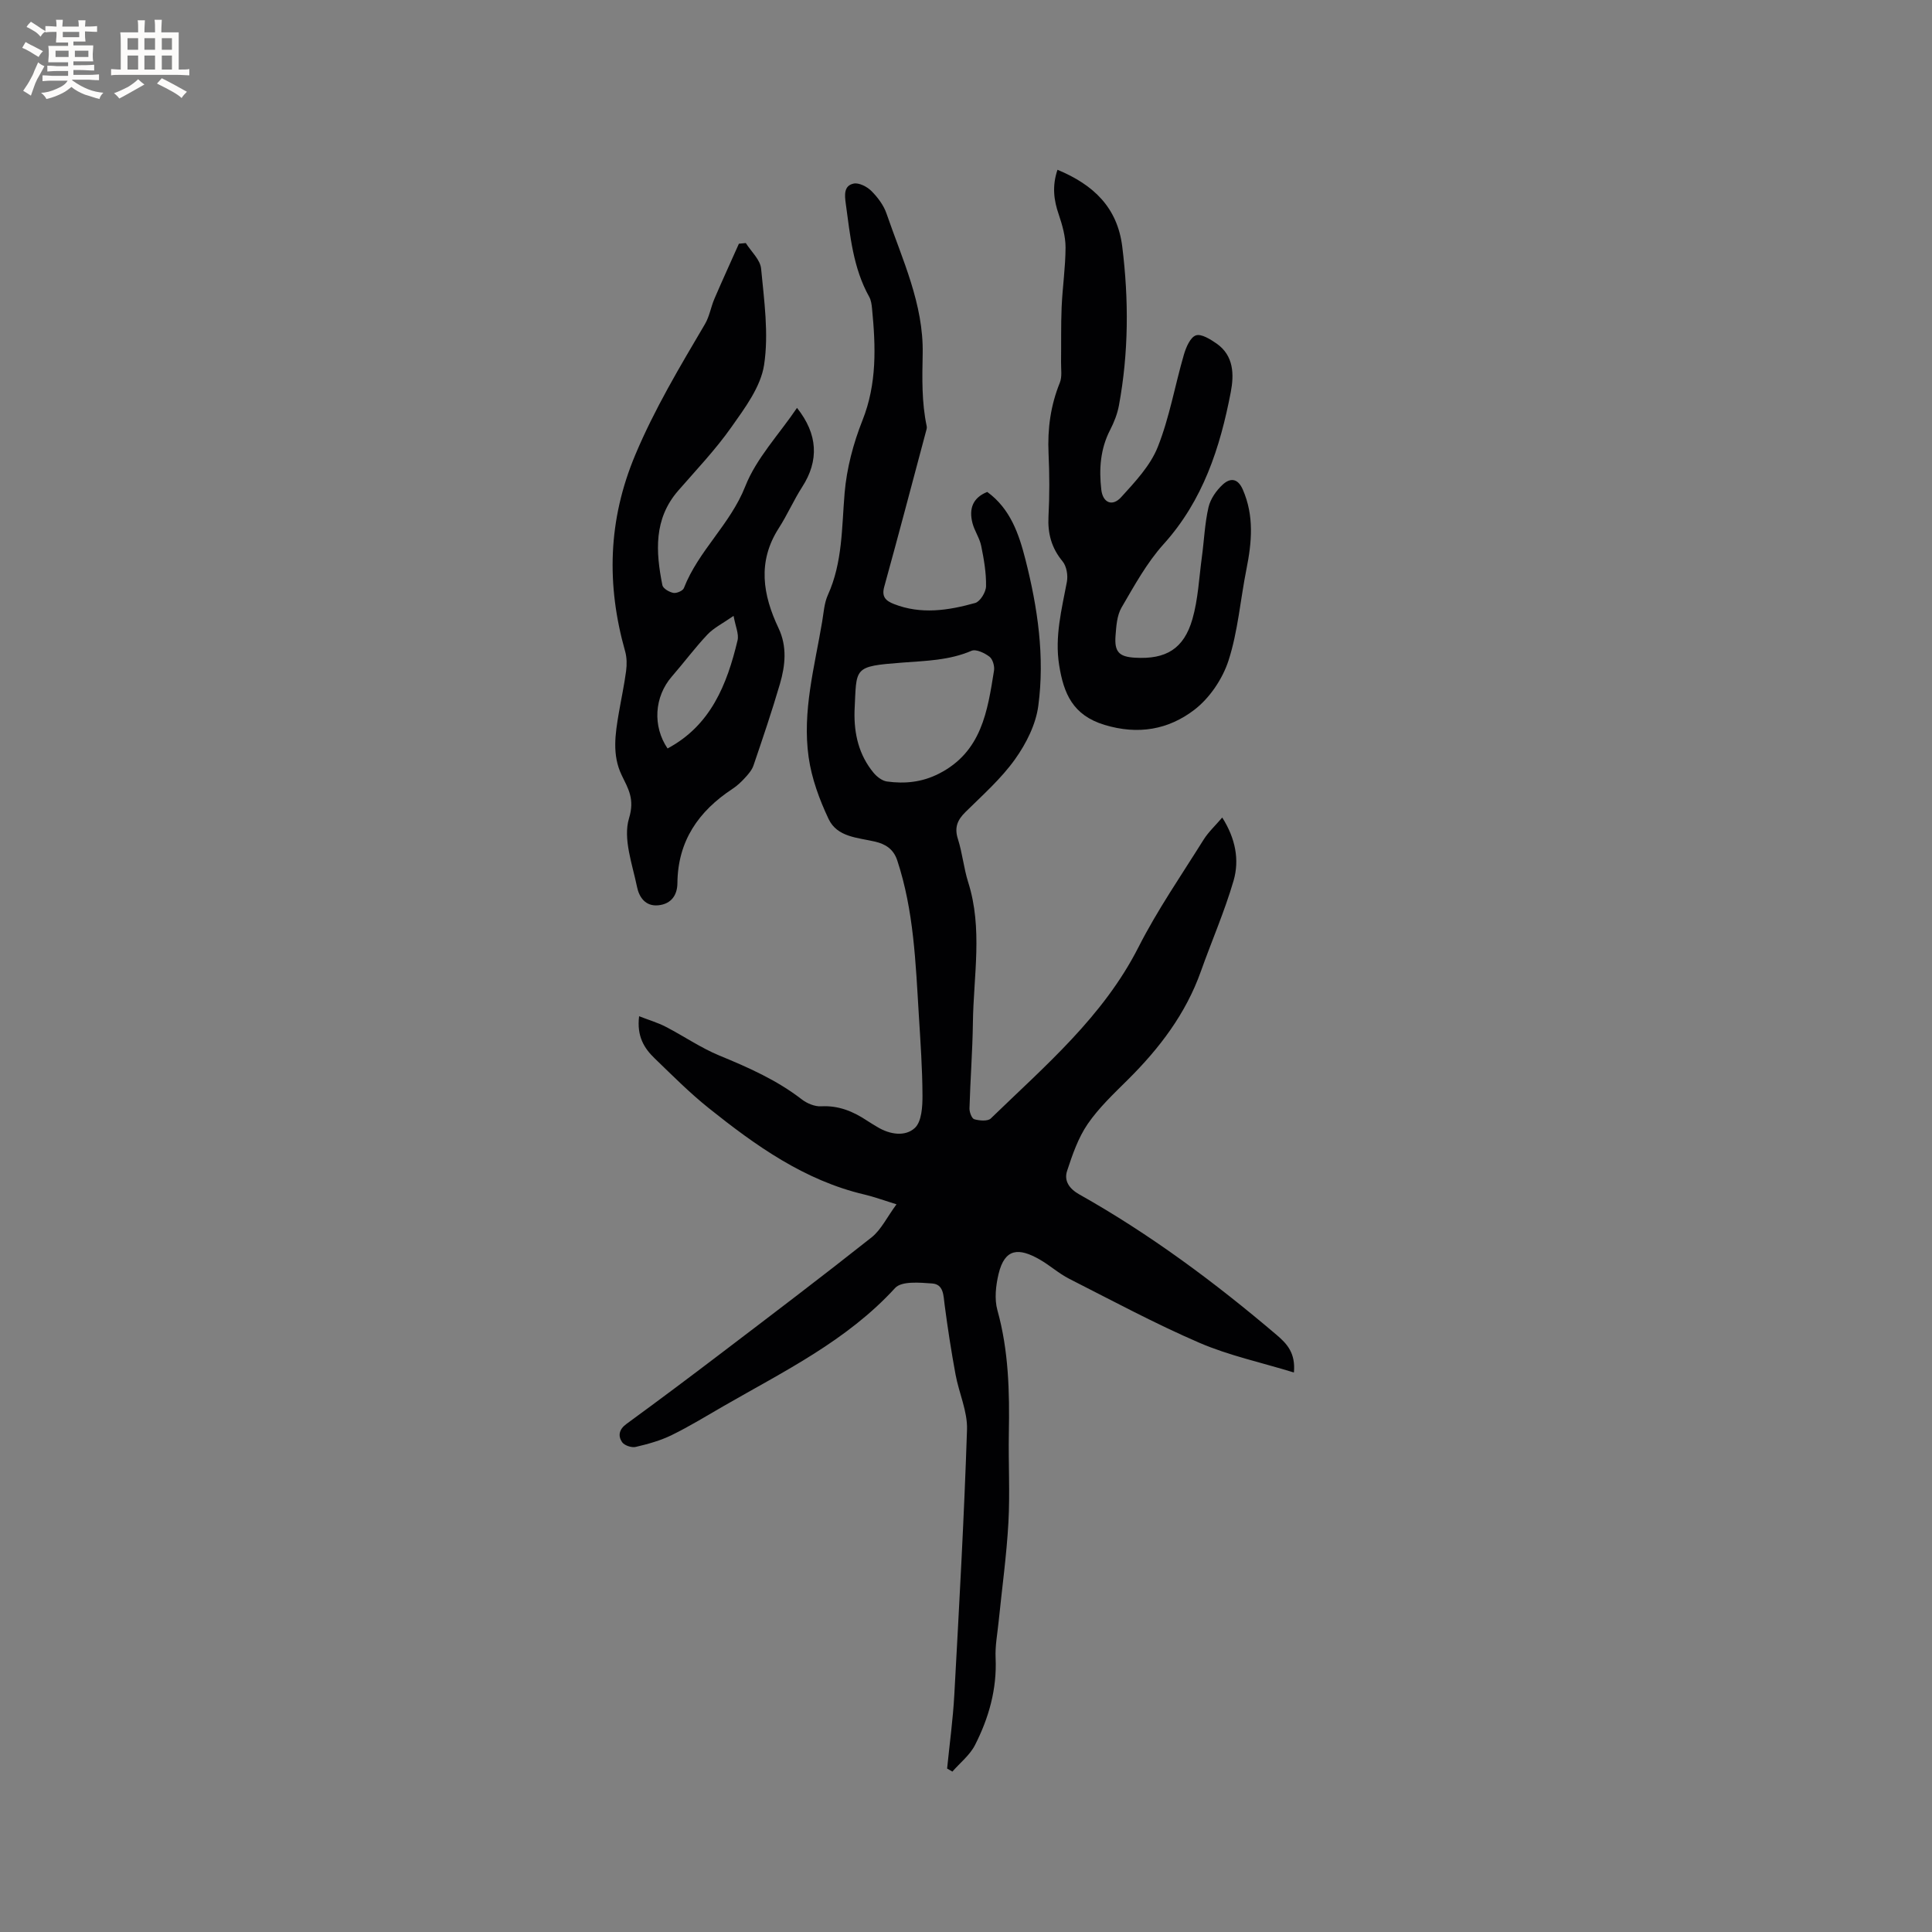
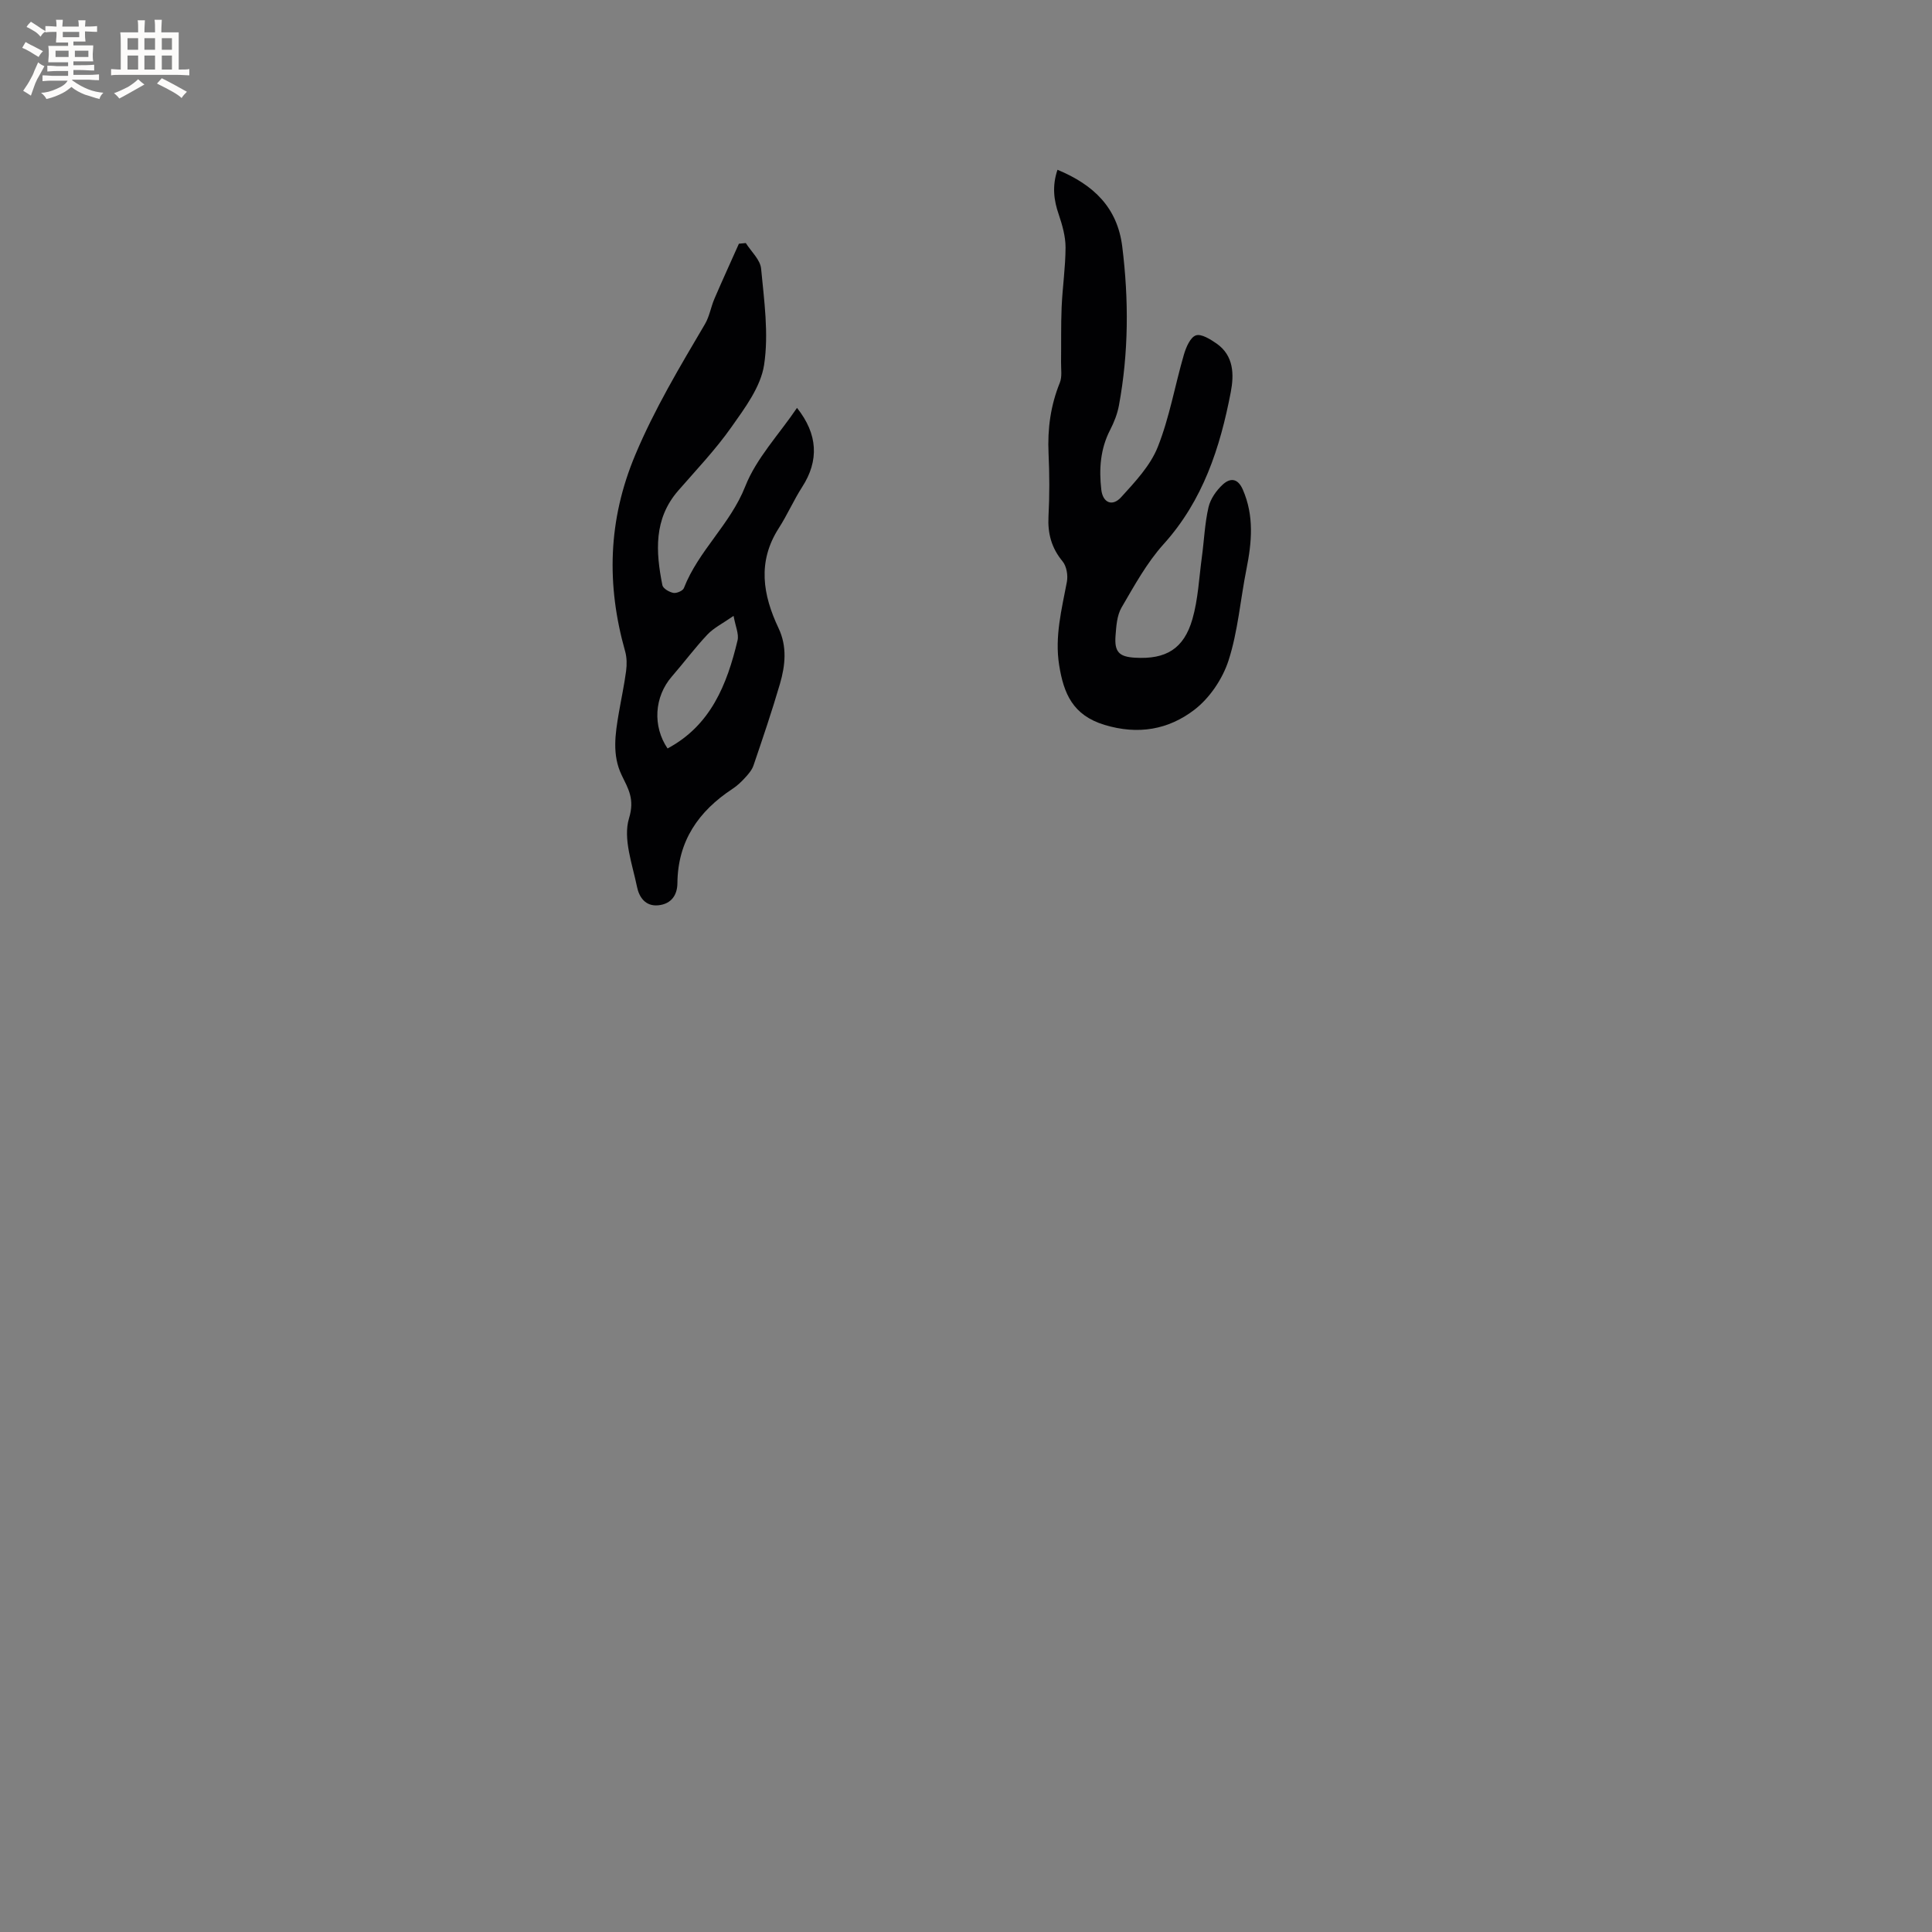
<svg xmlns="http://www.w3.org/2000/svg" enable-background="new 0 0 400 400" viewBox="0 0 400 400">
  <rect x="0" y="0" width="400" height="400" fill="#808080" stroke="none" />
  <g fill="#010103">
-     <path d="m185.61 249.34c-2.82-.87-4.69-1.57-6.62-2.02-12.43-2.92-22.51-10.11-32.22-17.87-3.97-3.17-7.57-6.8-11.23-10.33-2.17-2.09-3.73-4.56-3.22-8.72 2.05.8 3.85 1.32 5.49 2.17 3.74 1.93 7.26 4.37 11.13 5.97 6 2.47 11.86 5.06 17.04 9.06 1.08.84 2.69 1.52 4.01 1.45 3.61-.2 6.63 1.04 9.51 2.96.7.47 1.44.89 2.16 1.33 2.57 1.56 5.75 2.04 7.75.19 1.41-1.31 1.59-4.41 1.58-6.71-.02-5.57-.42-11.15-.76-16.72-.66-10.77-1.03-21.57-4.47-31.98-.8-2.41-2.54-3.39-4.58-3.87-3.62-.84-7.84-.92-9.62-4.67-1.91-4.03-3.52-8.42-4.14-12.8-1.35-9.48 1.23-18.73 2.79-28.01.32-1.88.43-3.89 1.19-5.58 3.07-6.77 2.86-13.96 3.47-21.13.43-5.09 1.8-10.26 3.69-15.02 3.03-7.61 2.75-15.3 1.99-23.12-.08-.83-.19-1.75-.59-2.46-3.35-6-3.94-12.67-4.85-19.28-.24-1.76-.45-3.74 1.63-4.17 1.09-.23 2.77.63 3.66 1.52 1.31 1.31 2.55 2.95 3.14 4.68 3.26 9.48 7.7 18.76 7.49 29.03-.1 5.08-.22 10.06.84 15.03.08.37-.1.82-.2 1.22-2.85 10.67-5.66 21.35-8.6 32-.58 2.09.33 2.9 1.99 3.56 5.64 2.22 11.3 1.34 16.84-.21 1.03-.29 2.23-2.25 2.25-3.46.05-2.78-.44-5.6-1-8.35-.33-1.63-1.39-3.11-1.81-4.73-.75-2.9 0-5.23 3.06-6.45 4.8 3.5 6.56 8.71 7.92 14.05 2.52 9.92 4.01 20.05 2.65 30.23-.51 3.87-2.52 7.85-4.83 11.08-2.87 4.02-6.67 7.38-10.22 10.88-1.69 1.66-2.36 3.21-1.6 5.6.93 2.91 1.21 6.04 2.13 8.96 3.05 9.61 1.11 19.35.98 29.04-.08 5.93-.54 11.86-.71 17.8-.02.77.48 2.1 1 2.24 1.07.3 2.78.45 3.41-.16 11.24-10.9 23.25-21.06 30.57-35.45 3.92-7.72 8.89-14.91 13.49-22.27.99-1.58 2.41-2.89 3.86-4.59 2.74 4.32 3.6 8.75 2.35 13.07-1.86 6.37-4.54 12.5-6.77 18.77-3.12 8.79-8.59 15.96-15.13 22.45-2.93 2.91-6 5.8-8.32 9.18-1.96 2.87-3.15 6.34-4.25 9.69-.68 2.08.47 3.71 2.53 4.87 14.65 8.24 28.07 18.22 40.85 29.09 2.14 1.82 3.95 3.75 3.58 7.78-6.8-2.09-13.45-3.51-19.57-6.15-9.18-3.96-18.02-8.72-26.95-13.25-2.16-1.1-4-2.78-6.11-3.99-4.28-2.45-7.23-2.41-8.52 3-.57 2.4-.88 5.18-.24 7.49 2.34 8.4 2.53 16.92 2.37 25.52-.11 6.15.25 12.32-.09 18.45-.38 6.84-1.33 13.65-2.02 20.47-.25 2.52-.75 5.06-.63 7.57.29 6.45-1.41 12.42-4.27 18.03-1.06 2.08-3.09 3.67-4.68 5.49-.36-.21-.72-.42-1.09-.63.51-5.09 1.21-10.16 1.49-15.26 1-18.3 2.03-36.61 2.63-54.92.12-3.78-1.68-7.59-2.38-11.43-.88-4.76-1.62-9.56-2.25-14.36-.26-1.95-.18-4.28-2.58-4.46-2.59-.19-6.34-.53-7.68.94-9.98 10.91-22.99 17.23-35.45 24.41-3.58 2.06-7.1 4.23-10.8 6.04-2.33 1.14-4.91 1.86-7.46 2.45-.85.2-2.36-.31-2.82-1-.87-1.29-.64-2.63.91-3.76 6.59-4.81 13.12-9.7 19.61-14.64 10.45-7.95 20.92-15.89 31.21-24.04 1.94-1.59 3.13-4.13 5.09-6.79zm-8.69-102.1c-.12 4.7.9 9.07 3.94 12.75.68.82 1.77 1.67 2.77 1.81 3.71.51 7.28.16 10.78-1.63 8.83-4.5 10.05-12.94 11.39-21.33.15-.92-.27-2.37-.94-2.88-1.01-.77-2.79-1.62-3.72-1.22-4.61 1.98-9.39 2.07-14.27 2.44-10.43.8-9.48.96-9.95 10.06z" />
    <path d="m165.01 84.45c4.34 5.44 4.58 10.93 1.08 16.36-1.77 2.75-3.09 5.8-4.86 8.55-4.45 6.94-3.31 13.8-.03 20.72 1.79 3.78 1.39 7.7.28 11.5-1.66 5.68-3.57 11.3-5.48 16.91-.32.94-1.06 1.79-1.75 2.54-.78.86-1.65 1.68-2.62 2.31-7.02 4.63-11.3 10.79-11.38 19.51-.02 2.39-1.2 4.3-3.94 4.58-2.75.28-4-1.78-4.41-3.76-.97-4.73-2.95-10.03-1.67-14.24 1.22-4.01-.15-6.1-1.53-8.97-1.99-4.14-1.33-8.48-.59-12.79.5-2.92 1.13-5.83 1.52-8.76.17-1.32.16-2.77-.2-4.05-3.9-13.79-3.56-27.18 2.07-40.62 4-9.55 9.25-18.3 14.46-27.15.93-1.58 1.22-3.53 1.96-5.25 1.64-3.81 3.37-7.59 5.06-11.38.48-.05.95-.09 1.43-.14 1.11 1.76 3 3.46 3.17 5.31.63 6.62 1.6 13.44.62 19.9-.69 4.56-3.97 8.93-6.77 12.9-3.28 4.66-7.26 8.84-11.02 13.16-5.1 5.87-4.65 12.66-3.27 19.57.14.69 1.42 1.43 2.27 1.59.67.13 1.97-.43 2.18-.99 3.01-7.74 9.61-13.2 12.71-21.07 2.29-5.81 6.96-10.71 10.71-16.24zm-13.13 43.06c-2.23 1.56-4.08 2.46-5.4 3.85-2.6 2.75-4.87 5.82-7.36 8.68-3.69 4.23-4.02 10.34-.91 14.92 8.93-4.76 12.31-13.23 14.49-22.37.32-1.33-.44-2.92-.82-5.08z" />
    <path d="m218.94 35.15c7.53 3.13 12.41 7.85 13.41 15.91 1.37 11.01 1.33 21.98-.69 32.9-.32 1.73-1 3.46-1.81 5.03-2.04 3.94-2.33 8.12-1.84 12.38.31 2.72 2.28 3.59 4.12 1.56 2.88-3.17 6.03-6.51 7.57-10.38 2.44-6.13 3.56-12.78 5.42-19.15.44-1.5 1.31-3.55 2.47-3.96 1.1-.39 3.01.8 4.29 1.69 3.59 2.51 3.63 6.44 2.94 10.05-2.21 11.52-5.75 22.43-13.9 31.47-3.49 3.87-6.07 8.6-8.72 13.14-.95 1.64-1.09 3.85-1.24 5.83-.26 3.36.74 4.36 4.03 4.55 6.38.38 10.11-1.81 11.89-8 1.18-4.12 1.37-8.53 1.95-12.81.47-3.45.6-6.97 1.38-10.35.4-1.72 1.62-3.47 2.95-4.69 1.47-1.35 3.07-1.43 4.15 1.04 2.38 5.46 1.86 10.92.75 16.5-1.26 6.3-1.75 12.83-3.71 18.9-1.24 3.82-3.92 7.79-7.09 10.21-5.34 4.08-11.58 5.23-18.58 3.11-6.57-2-8.45-6.48-9.39-12.35-.95-5.94.52-11.56 1.6-17.28.25-1.34-.07-3.23-.9-4.23-2.31-2.8-3.1-5.79-2.91-9.35.23-4.33.21-8.7.01-13.03-.23-5.05.42-9.88 2.33-14.59.51-1.25.24-2.84.26-4.27.05-3.8-.04-7.6.12-11.4.18-4.13.8-8.24.81-12.36 0-2.26-.66-4.59-1.39-6.76-1.05-3.01-1.42-5.92-.28-9.31z" />
  </g>
  <path d="m6.8 9.5c.6.3 1.3.7 2.1 1.1-.4.4-.7.8-.9 1.2-.7-.4-1.3-.8-1.8-1.1s-1.1-.6-1.6-.8c.2-.4.5-.8.7-1.2.4.2.8.5 1.5.8zm.9 6.9c-.3.6-.5 1.1-.7 1.7s-.4 1.1-.6 1.7c-.6-.4-1.1-.7-1.6-1 .7-1 1.2-1.8 1.5-2.4.3-.5.6-1.1.8-1.7.3-.6.5-1.2.8-1.8.3.3.8.6 1.3.8-.7 1.3-1.2 2.2-1.5 2.7zm.1-11c.4.3 1 .7 1.7 1.1-.5.2-.8.6-1.1 1.1-.5-.6-1-1-1.4-1.2s-.9-.6-1.5-.8c.2-.4.5-.7.9-1.1.5.3.9.6 1.4.9zm10.5 13.1c1 .4 2 .6 3.1.7-.4.4-.7.8-.8 1.3-.9-.2-1.9-.6-3-.9-1-.4-2-.9-2.8-1.6-.5.4-1.1.9-1.9 1.3s-1.9.9-3.3 1.2c-.1-.3-.5-.8-1.1-1.3 1 0 2.1-.3 3.2-.8 1.2-.5 1.9-1 2.3-1.7h-3.2c-.4 0-1 0-2 .1v-1.2c1 0 1.7.1 2 .1h3.3v-1h-2.3c-.2 0-.9 0-2 .1v-1.2c1.2 0 1.9.1 2 .1h2.3v-.8h-4.1c0-.7.1-1.2.1-1.6 0-.5 0-1.1-.1-1.8h4.1v-.7h-2.5c0-.6.1-1.1.1-1.6v-.6h-.5c-.4 0-1 0-1.8.1v-1.3c1.2 0 1.9.1 2.1.1h.2c0-.3 0-.8-.1-1.4h1.4c0 .6-.1 1-.1 1.4h3.4c0-.4 0-.8-.1-1.3h1.5c0 .4-.1.9-.1 1.3.7 0 1.5 0 2.5-.1v1.2c-1 0-1.8-.1-2.5-.1v.6c0 .3 0 .8.1 1.5h-2.5v.8h4.1c0 .7-.1 1.3-.1 1.8s0 1 .1 1.5h-4.1v.8h1.4c.8 0 1.8 0 2.9-.1v1.2c-1 0-1.9-.1-2.8-.1h-1.5v1h3.2c.3 0 1 0 2.1-.1v1.2c-1.1 0-1.8-.1-2.1-.1h-3.4l-.1.1c1.4 1 2.4 1.5 3.4 1.9zm-4.1-6.7v-1.3h-2.7v1.3zm2.2-4.1v-1.1h-3.4v1.1zm1.9 4.1v-1.3h-2.8v1.3z" fill="#fcfbfa" />
  <path d="m37 6.7v2.3 5.4c1 0 1.8 0 2.2-.1v1.3c-.6 0-1.5-.1-2.5-.1h-11.9c-.7 0-1.3 0-1.8.1v-1.3c.5 0 1.1.1 2 .1v-5.2c0-1 0-1.8-.1-2.5h3.7c0-1.3 0-2.1-.1-2.5h1.5c0 .4-.1 1.3-.1 2.5h2.2c0-1.2 0-2.1-.1-2.6h1.5c0 .4-.1 1.3-.1 2.6zm-12.3 13.7c-.3-.4-.7-.8-1.1-1.1 1.1-.4 2.1-.9 2.9-1.3.8-.5 1.5-1 2.1-1.6.4.4.9.8 1.3 1.1-2.5 1.4-4.2 2.4-5.2 2.9zm3.9-10.1v-2.4h-2.2v2.4zm0 4.1v-2.9h-2.2v2.9zm3.5-4.1v-2.4h-2.2v2.4zm0 4.1v-2.9h-2.2v2.9zm.4 2.9 1-1.1c.6.3 1.4.7 2.5 1.3s2 1.1 2.7 1.5c-.4.4-.8.8-1.1 1.3-.8-.8-2.5-1.7-5.1-3zm3.1-7v-2.4h-2.1v2.4zm0 4.1v-2.9h-2.1v2.9z" fill="#fcfbfa" />
</svg>